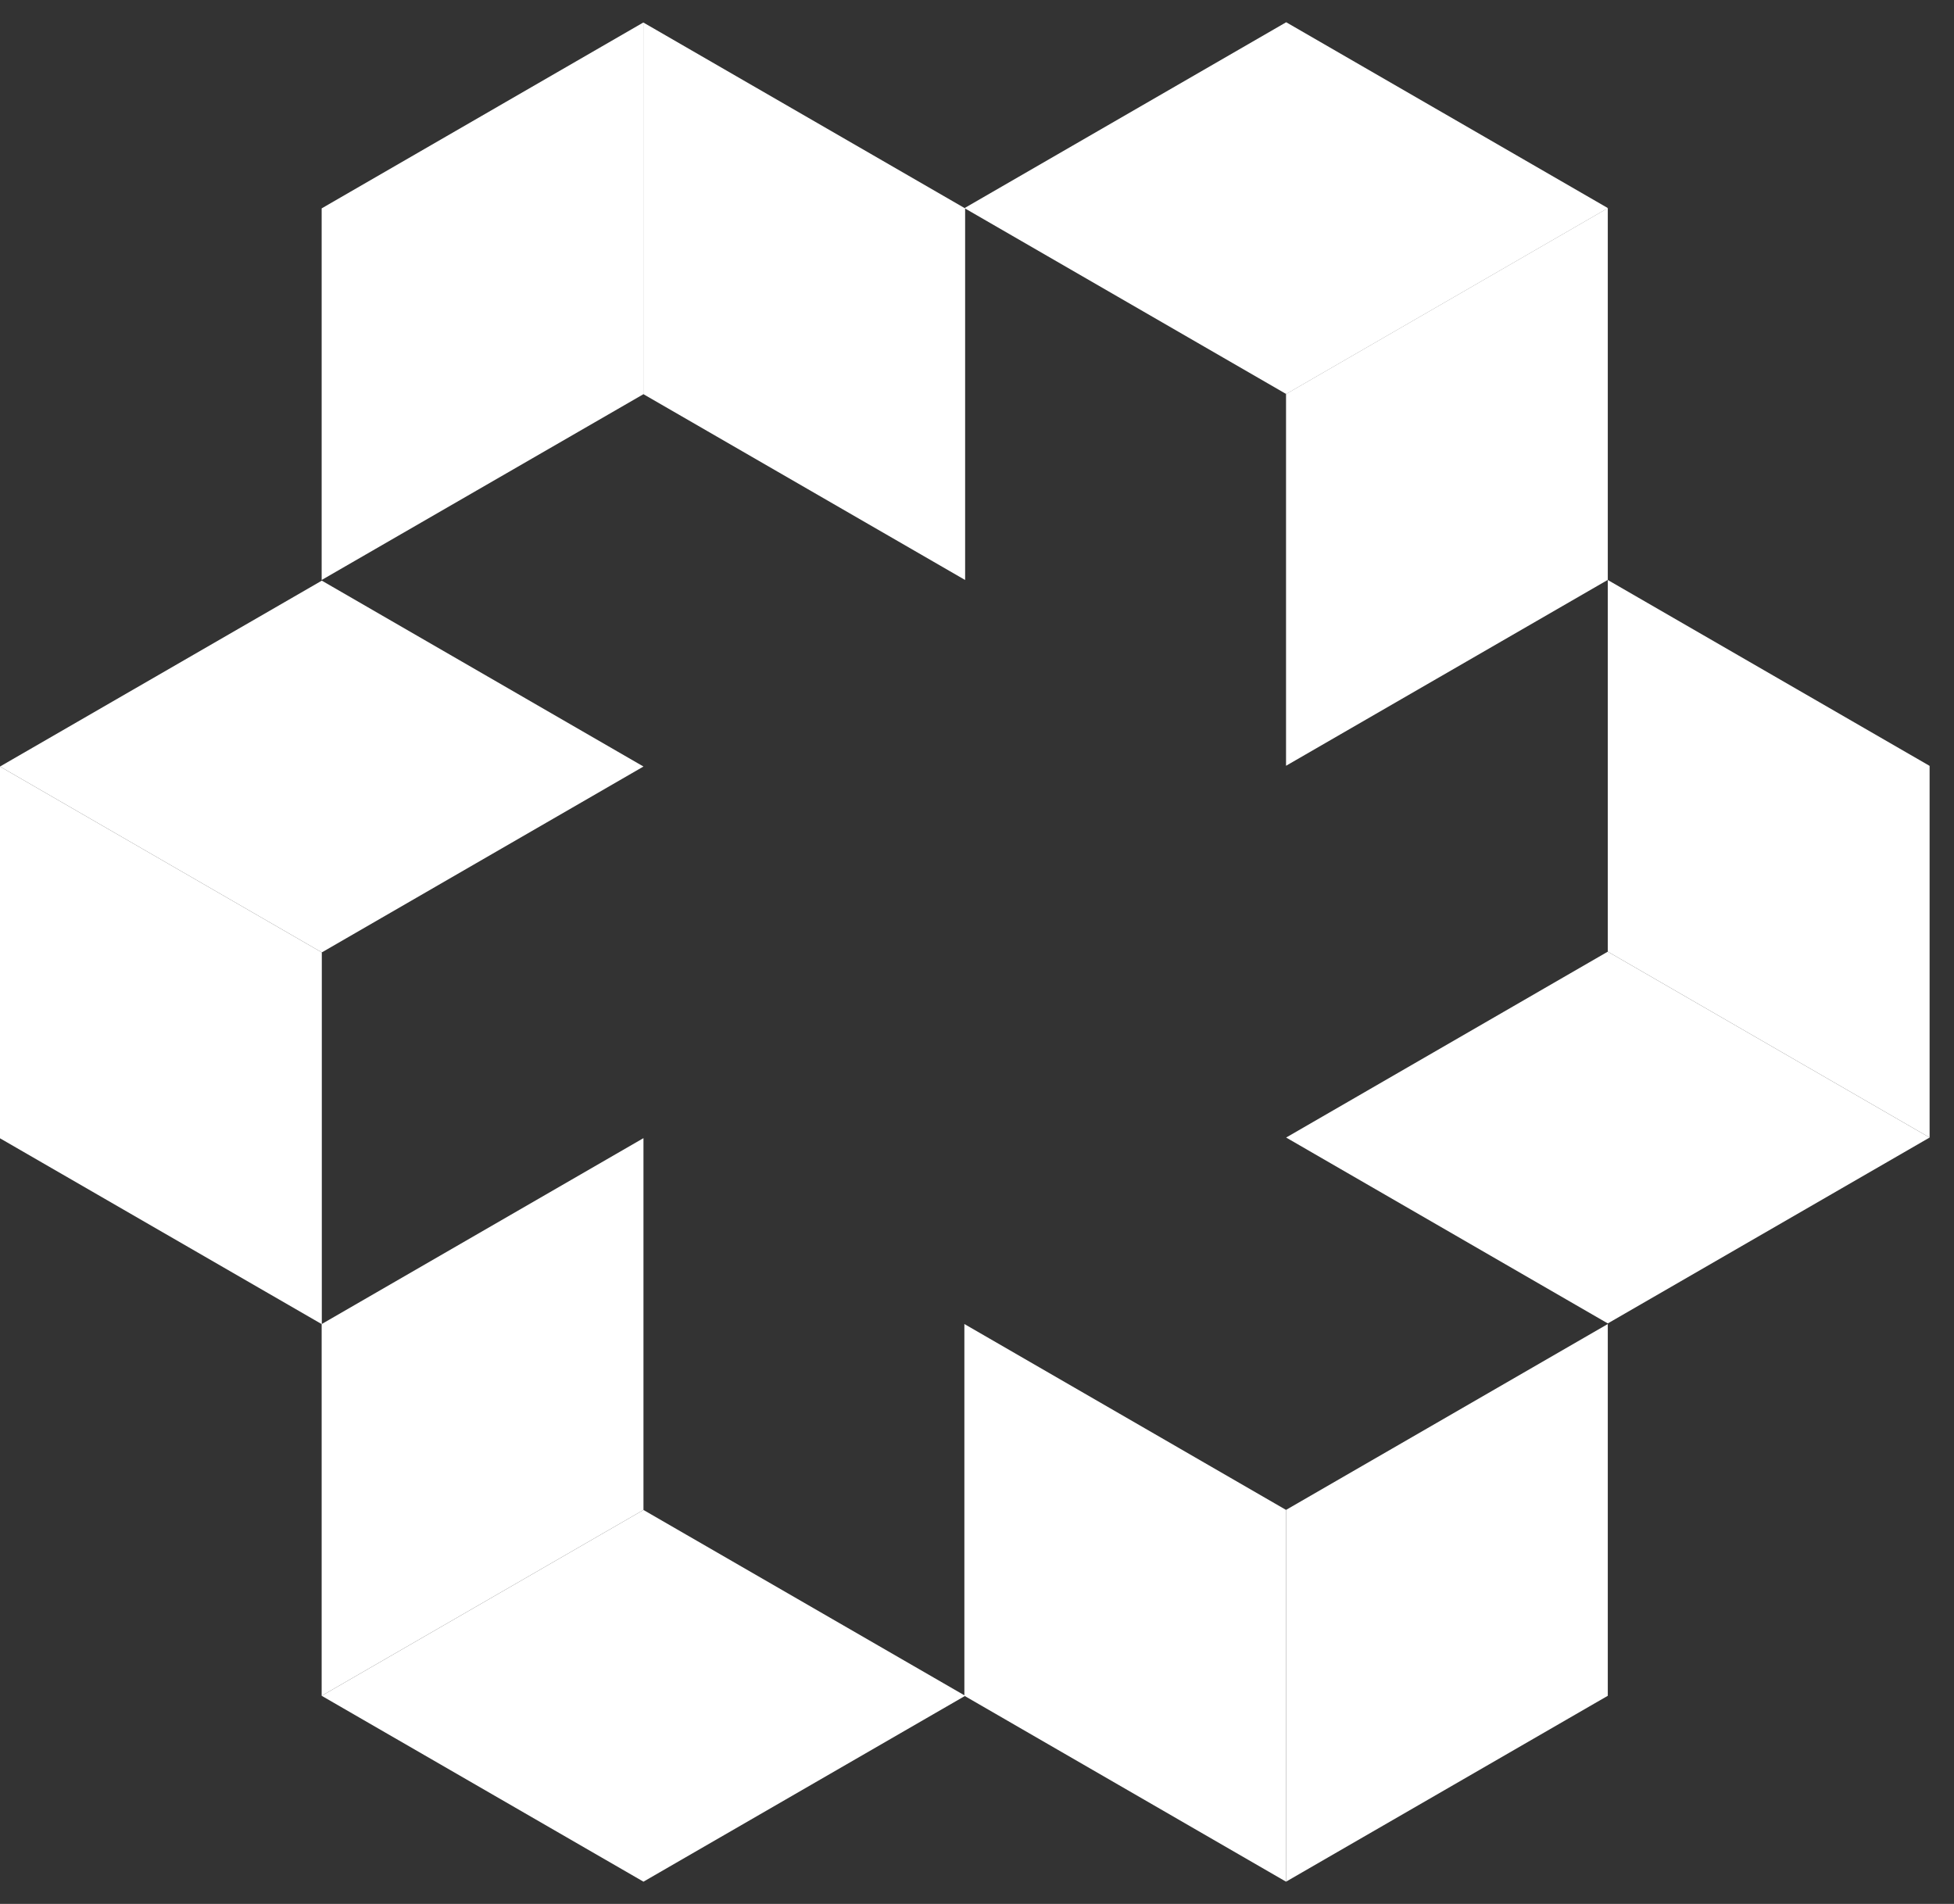
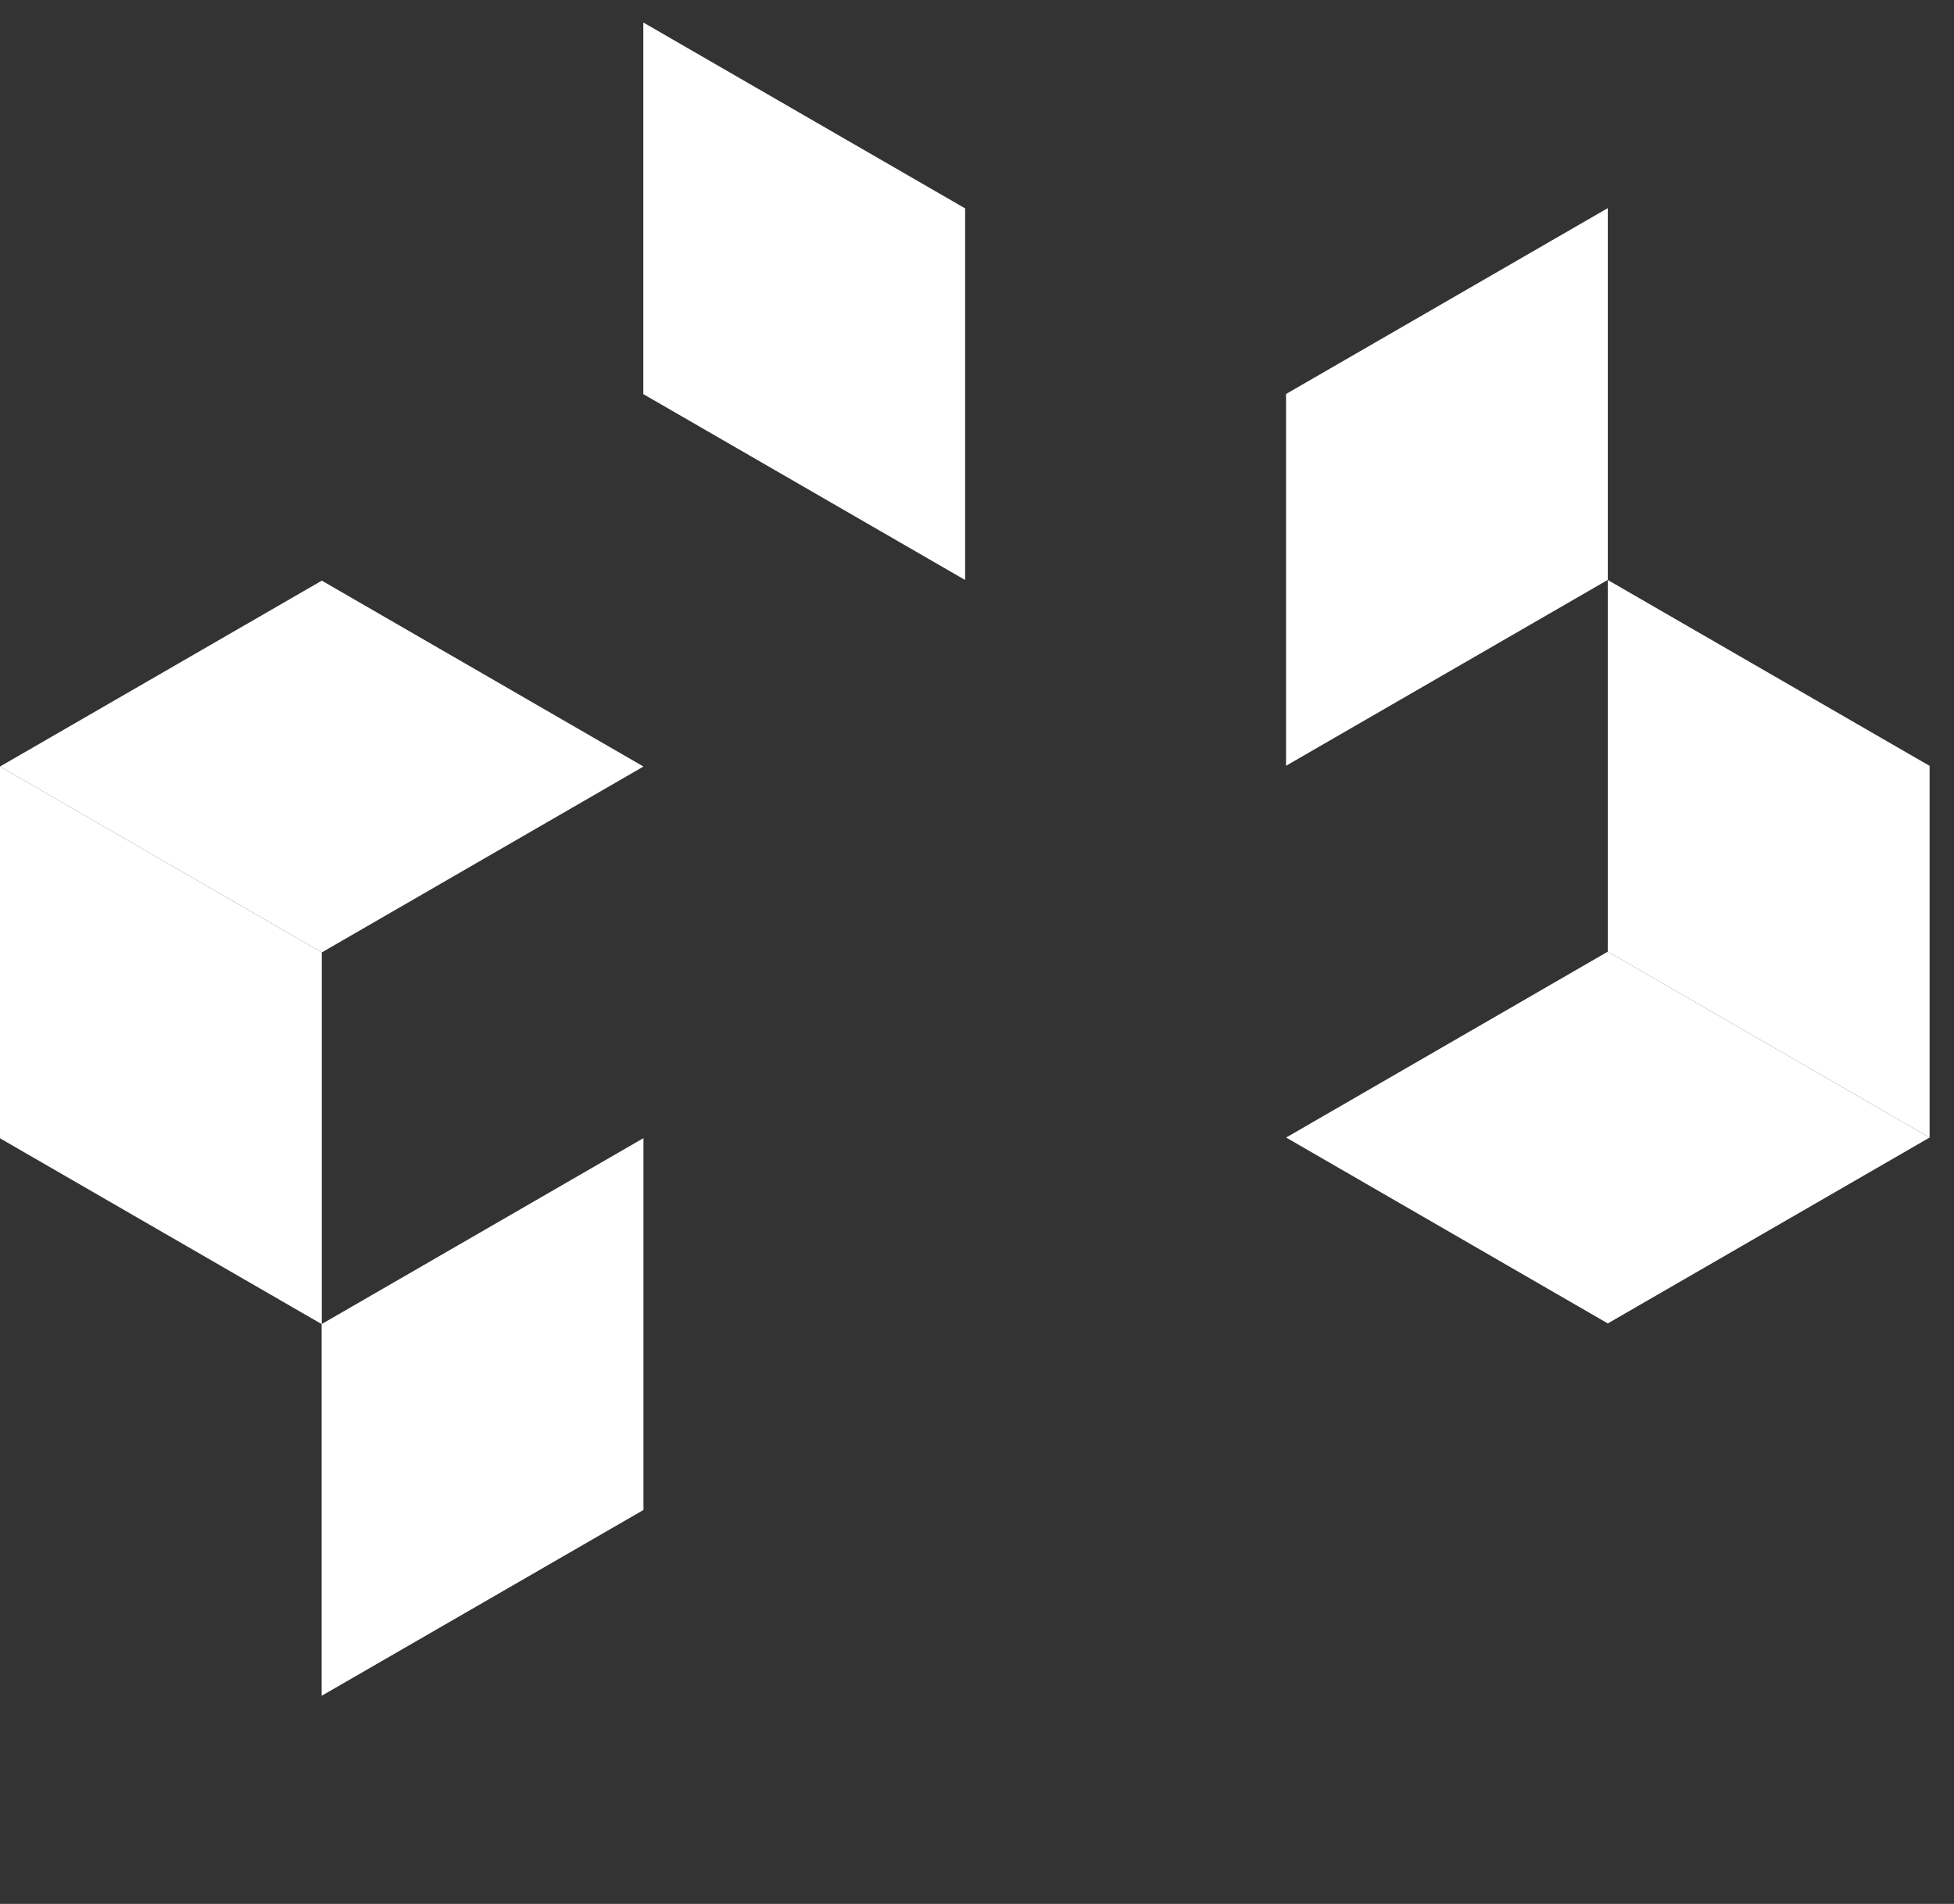
<svg xmlns="http://www.w3.org/2000/svg" width="39" height="38" viewBox="0 0 39 38" fill="none">
  <rect x="0" y="0" width="39" height="38" fill="#333333" stroke="none" />
  <path d="M38.513 15.286L32.09 11.576V18.994L38.513 22.704V15.286Z" fill="white" />
-   <path d="M6.42 4.159L12.84 0.449V7.869L6.42 11.576V4.159Z" fill="white" />
  <path d="M12.84 7.866L12.84 0.449L19.263 4.159V11.576L12.84 7.866Z" fill="white" />
  <path d="M12.843 30.137V22.716L6.42 26.427V33.846L12.843 30.137Z" fill="white" />
-   <path d="M19.265 33.846L12.843 30.137L6.42 33.846L12.843 37.556L19.265 33.846Z" fill="white" />
-   <path d="M19.248 33.846L25.668 37.556V30.136L19.248 26.426V33.846Z" fill="white" />
-   <path d="M25.668 30.136V37.556L32.09 33.846V26.426L25.668 30.136Z" fill="white" />
  <path d="M6.423 19.009V26.429L0 22.719V15.299L6.423 19.009Z" fill="white" />
  <path d="M12.843 15.299L6.423 19.009L0 15.299L6.423 11.589L12.843 15.299Z" fill="white" />
  <path d="M32.09 11.574L25.668 15.284V7.864L32.09 4.154V11.574Z" fill="white" />
-   <path d="M32.093 4.154L25.671 7.864L19.25 4.154L25.671 0.444L32.093 4.154Z" fill="white" />
  <path d="M38.513 22.704L32.09 18.994L25.67 22.704L32.09 26.414L38.513 22.704Z" fill="white" />
</svg>